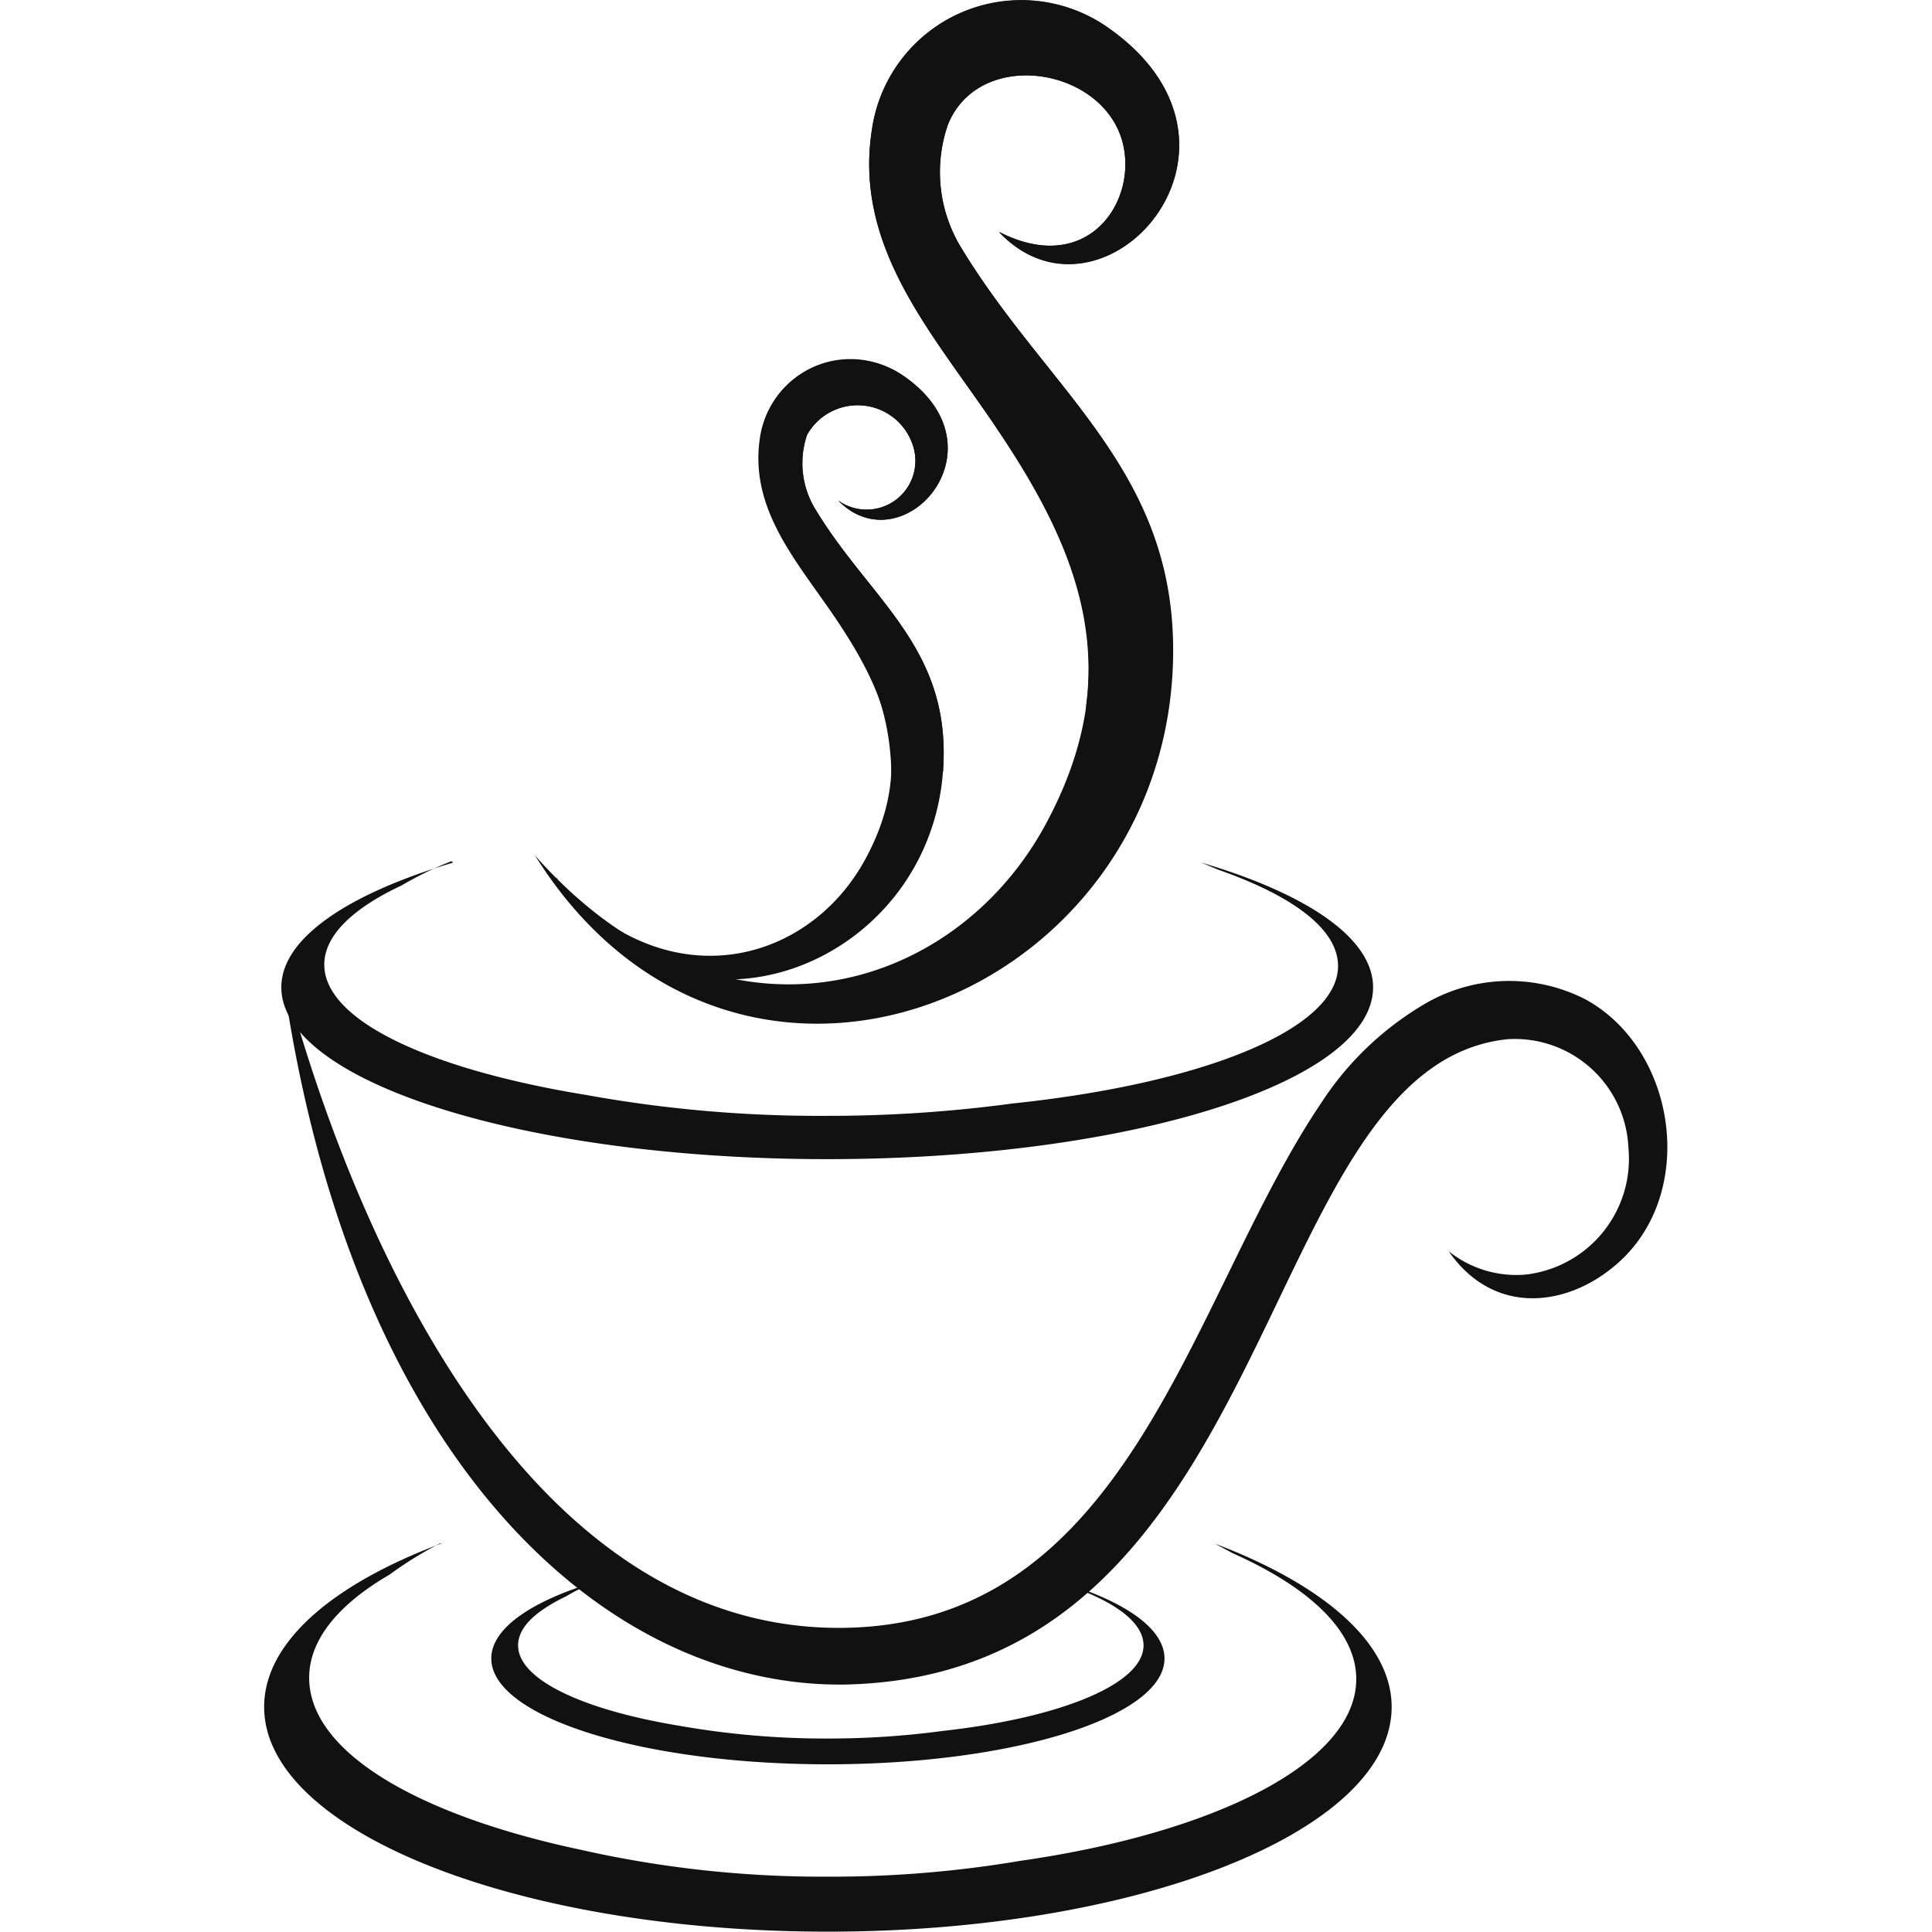
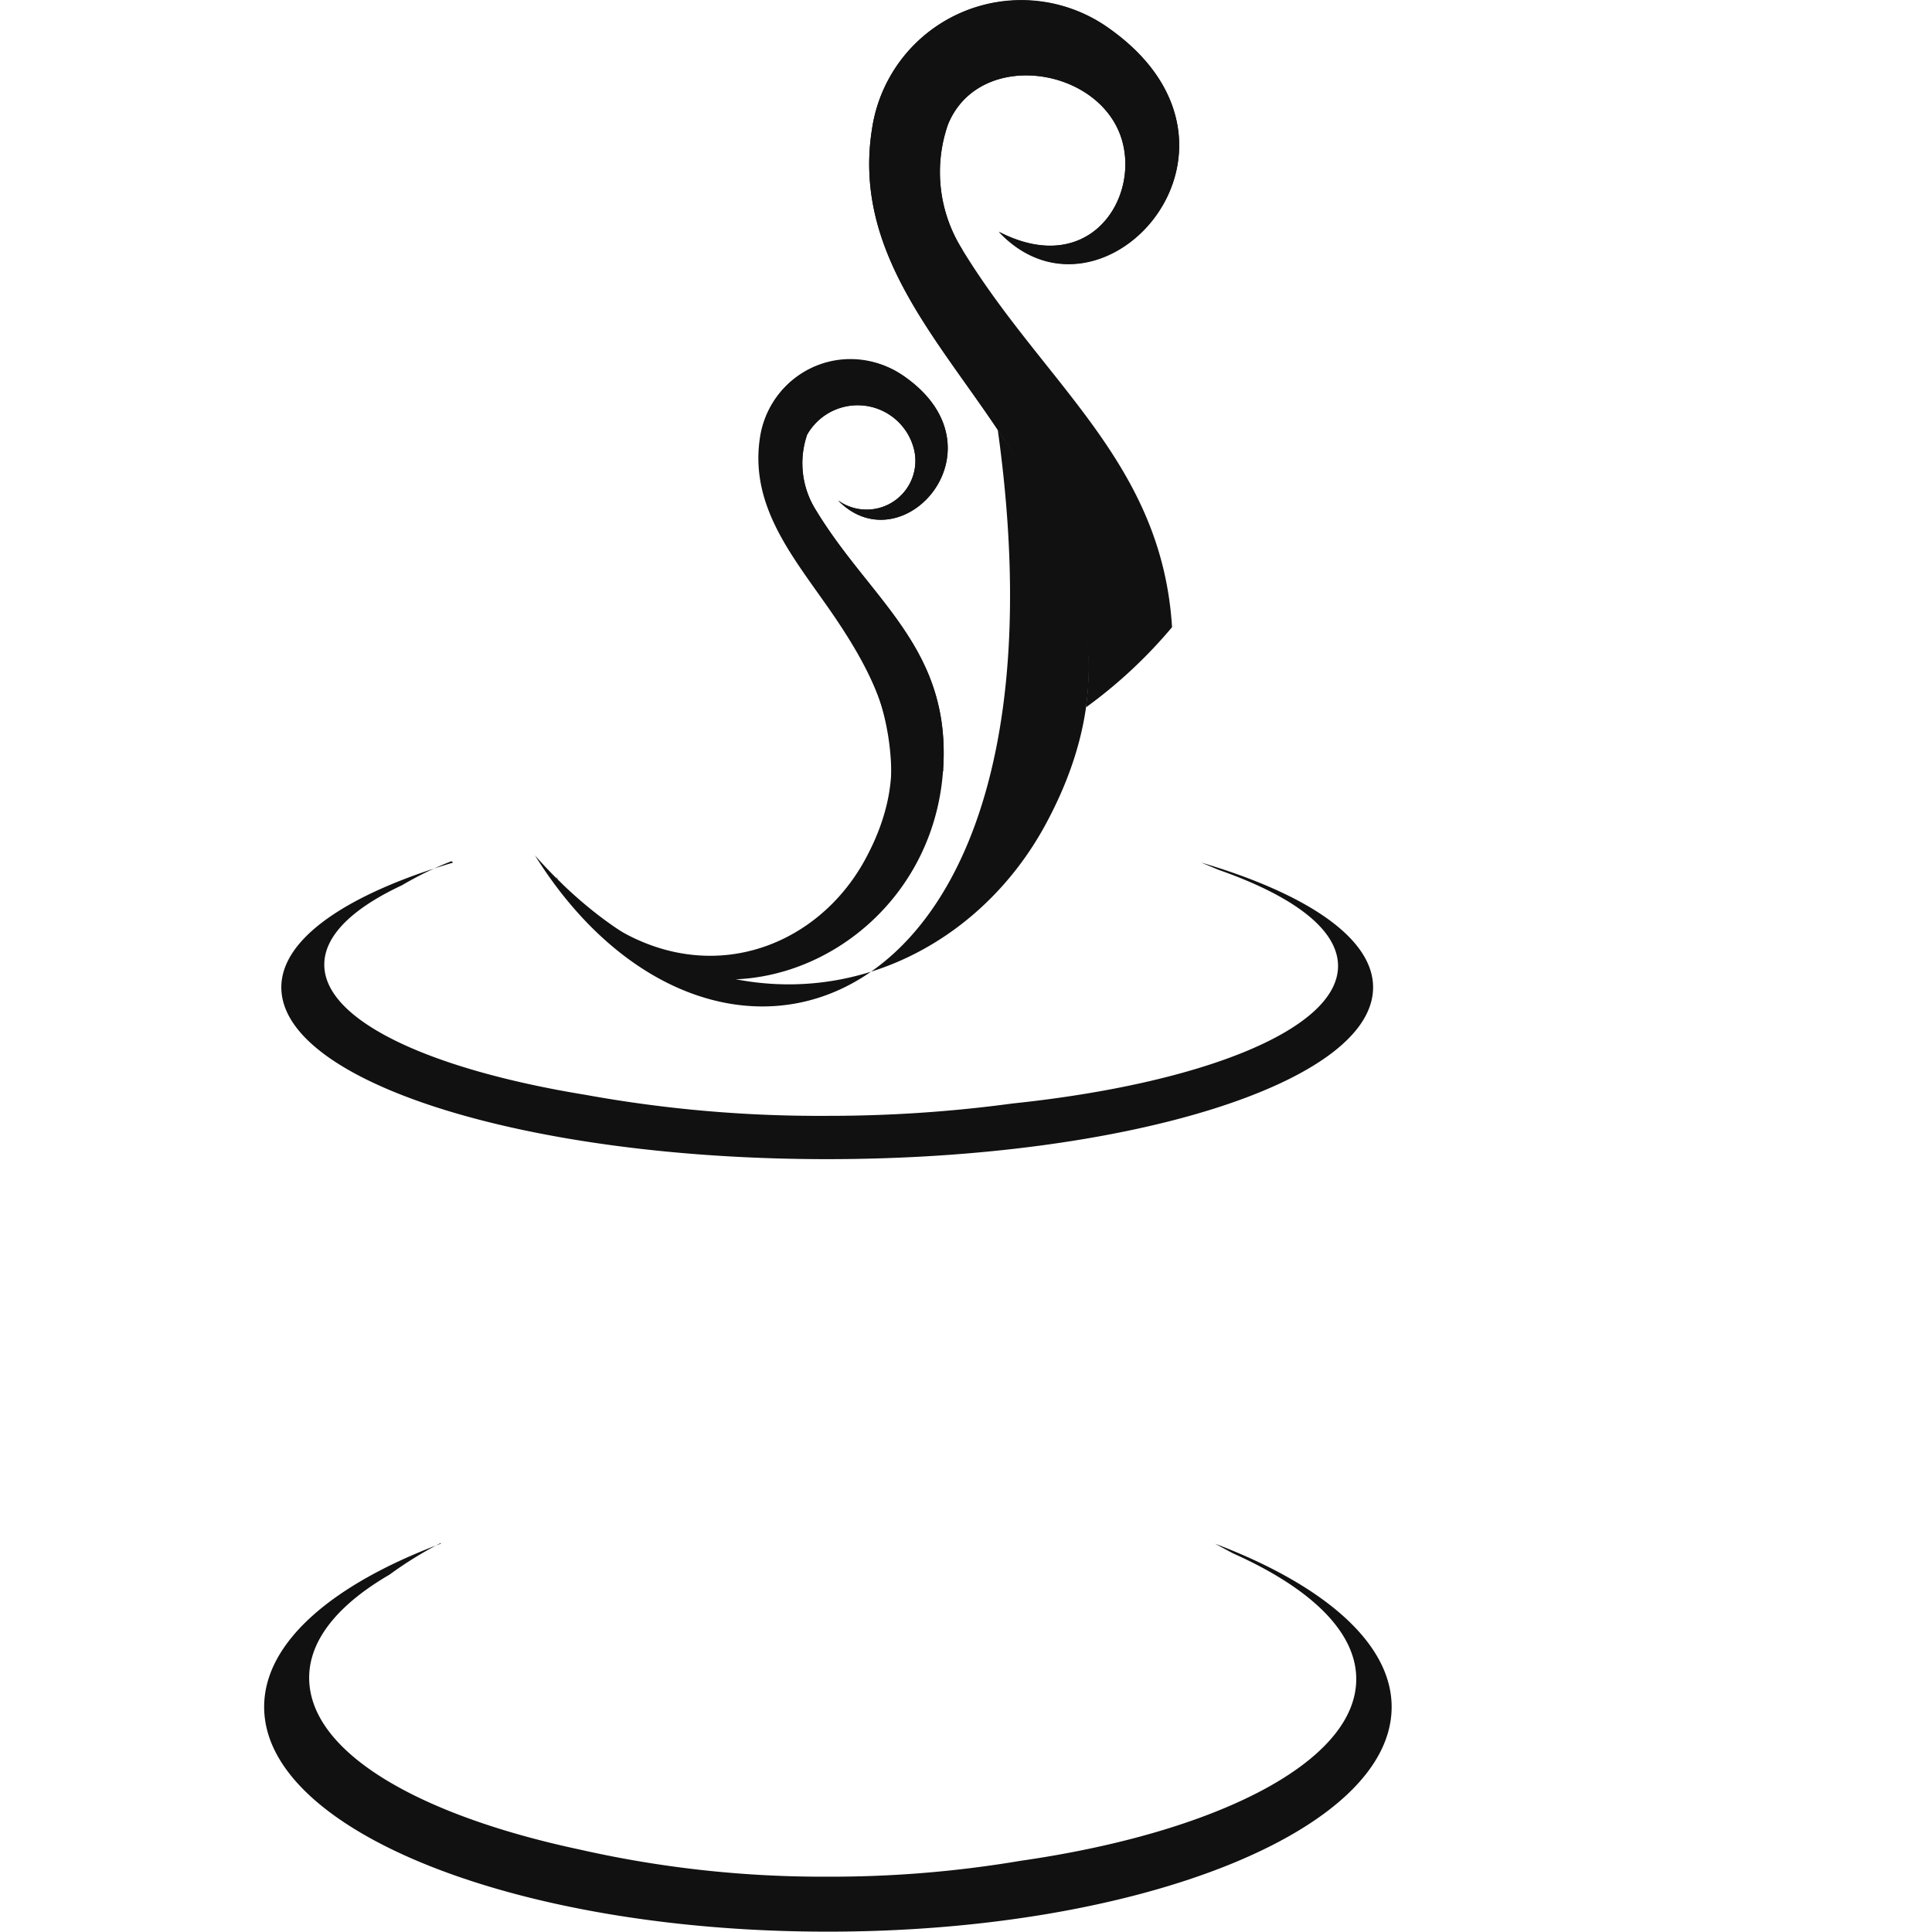
<svg xmlns="http://www.w3.org/2000/svg" id="svg166" width="512" height="512" version="1.1">
  <defs id="defs134">
    <style id="style132">.cls-4{fill:#111;fill-rule:evenodd}</style>
  </defs>
  <g id="Layer_2" data-name="Layer 2">
    <g id="Layer_1-2" data-name="Layer 1">
      <g id="g2120" transform="matrix(2.83 0 0 2.83 64.003 91.294)">
        <g id="g4827" transform="matrix(3.218 0 0 3.218 -195.53 -32.192)">
-           <path id="path146" d="M62.17 29a1.2 1.2 0 0 1 0-.32H62C64 42.3 71.19 49.06 78.27 49c12.83-.22 11.89-18 19.33-18.78a3.31 3.31 0 0 1 3.52 3.16 3.39 3.39 0 0 1-3 3.69 3.15 3.15 0 0 1-2.23-.68c1.28 1.85 3.34 1.63 4.75.49 2.53-2 1.94-6.34-.77-7.82a4.86 4.86 0 0 0-4.62.1 9.06 9.06 0 0 0-3.06 2.9c-3.85 5.69-5.54 15.33-14.11 15.29C69.2 47.3 64.27 36.49 62.17 29" class="cls-4" />
          <path id="path148" d="M66.92 25.08c-3.06.91-5 2.2-5 3.63 0 2.76 7.11 5 15.88 5s15.89-2.23 15.89-5c0-1.43-1.92-2.72-5-3.63l.5.21c2.17.76 3.48 1.73 3.48 2.8 0 1.84-3.93 3.42-9.47 4a40 40 0 0 1-5.42.36 38 38 0 0 1-7-.61c-4.54-.74-7.61-2.16-7.61-3.79 0-.85.83-1.64 2.26-2.31a10 10 0 0 1 1.44-.7z" class="cls-4" />
          <path id="path150" d="M66.56 44.9c-3.17 1.19-5.14 2.88-5.14 4.75 0 3.61 7.34 6.54 16.4 6.54s16.41-2.93 16.41-6.54c0-1.87-2-3.56-5.14-4.75l.52.28c2.24 1 3.59 2.27 3.59 3.66 0 2.41-4.06 4.47-9.78 5.29a33 33 0 0 1-5.6.46 32 32 0 0 1-7.22-.79c-4.69-1-7.87-2.83-7.87-5 0-1.11.86-2.14 2.34-3a11 11 0 0 1 1.49-.92z" class="cls-4" />
-           <path id="path152" d="M71.1 46c-1.89.56-3.07 1.36-3.07 2.24 0 1.7 4.38 3.08 9.79 3.08s9.8-1.38 9.8-3.08c0-.88-1.18-1.68-3.07-2.24l.31.13c1.34.47 2.15 1.07 2.15 1.73 0 1.13-2.43 2.11-5.85 2.49a25 25 0 0 1-3.34.22 24.5 24.5 0 0 1-4.31-.37c-2.8-.46-4.7-1.34-4.7-2.34 0-.53.51-1 1.4-1.43a5.7 5.7 0 0 1 .89-.43" class="cls-4" />
-           <path id="path154" d="M69.3 24.87c5.29 6 12.13 4.14 14.86-.9 2.43-4.49 1-8-1.38-11.47-1.84-2.76-4.23-5.28-3.67-8.78a4.39 4.39 0 0 1 6.78-3c5.11 3.47-.07 9.2-3.09 6C85.28 8 86.75 6 86.44 4.3c-.42-2.34-4.18-3-5.12-.7a4.22 4.22 0 0 0 .41 3.63c2.63 4.32 6.47 6.61 6.12 12.4C87.25 29.28 75 34 69.3 24.87" class="cls-4" />
+           <path id="path154" d="M69.3 24.87c5.29 6 12.13 4.14 14.86-.9 2.43-4.49 1-8-1.38-11.47-1.84-2.76-4.23-5.28-3.67-8.78a4.39 4.39 0 0 1 6.78-3c5.11 3.47-.07 9.2-3.09 6C85.28 8 86.75 6 86.44 4.3c-.42-2.34-4.18-3-5.12-.7a4.22 4.22 0 0 0 .41 3.63C87.25 29.28 75 34 69.3 24.87" class="cls-4" />
          <path id="path156" d="M69.92 25.52c3.21 3.63 7.35 2.51 9-.55 1.47-2.72.58-4.83-.84-6.95-1.12-1.67-2.56-3.2-2.23-5.32a2.66 2.66 0 0 1 3-2.23 2.7 2.7 0 0 1 1.15.43c3.09 2.1 0 5.57-1.88 3.64a1.42 1.42 0 0 0 2.21-1.49 1.69 1.69 0 0 0-3.11-.42 2.56 2.56 0 0 0 .26 2.2c1.59 2.62 3.92 4 3.7 7.51-.36 5.85-7.81 8.7-11.24 3.18z" class="cls-4" />
          <path id="path158" d="M85.34 20.51c.38-2.92-.86-5.46-2.56-8-1.84-2.76-4.23-5.28-3.67-8.78a4.39 4.39 0 0 1 6.78-3c5.11 3.47-.07 9.2-3.09 6C85.28 8 86.75 6 86.44 4.3c-.42-2.34-4.18-3-5.12-.7a4.22 4.22 0 0 0 .41 3.63c2.4 3.94 5.81 6.2 6.11 11a14 14 0 0 1-2.5 2.33zm-5.67 2.13A7.35 7.35 0 0 0 78.09 18c-1.12-1.67-2.56-3.2-2.22-5.32a2.64 2.64 0 0 1 2.95-2.23 2.7 2.7 0 0 1 1.18.45c3.09 2.1 0 5.57-1.88 3.64a1.42 1.42 0 0 0 2.21-1.49 1.69 1.69 0 0 0-3.11-.42 2.56 2.56 0 0 0 .26 2.2c1.59 2.62 3.92 4 3.7 7.51v.08a10 10 0 0 1-1.48.22z" class="cls-4" />
        </g>
      </g>
    </g>
  </g>
</svg>